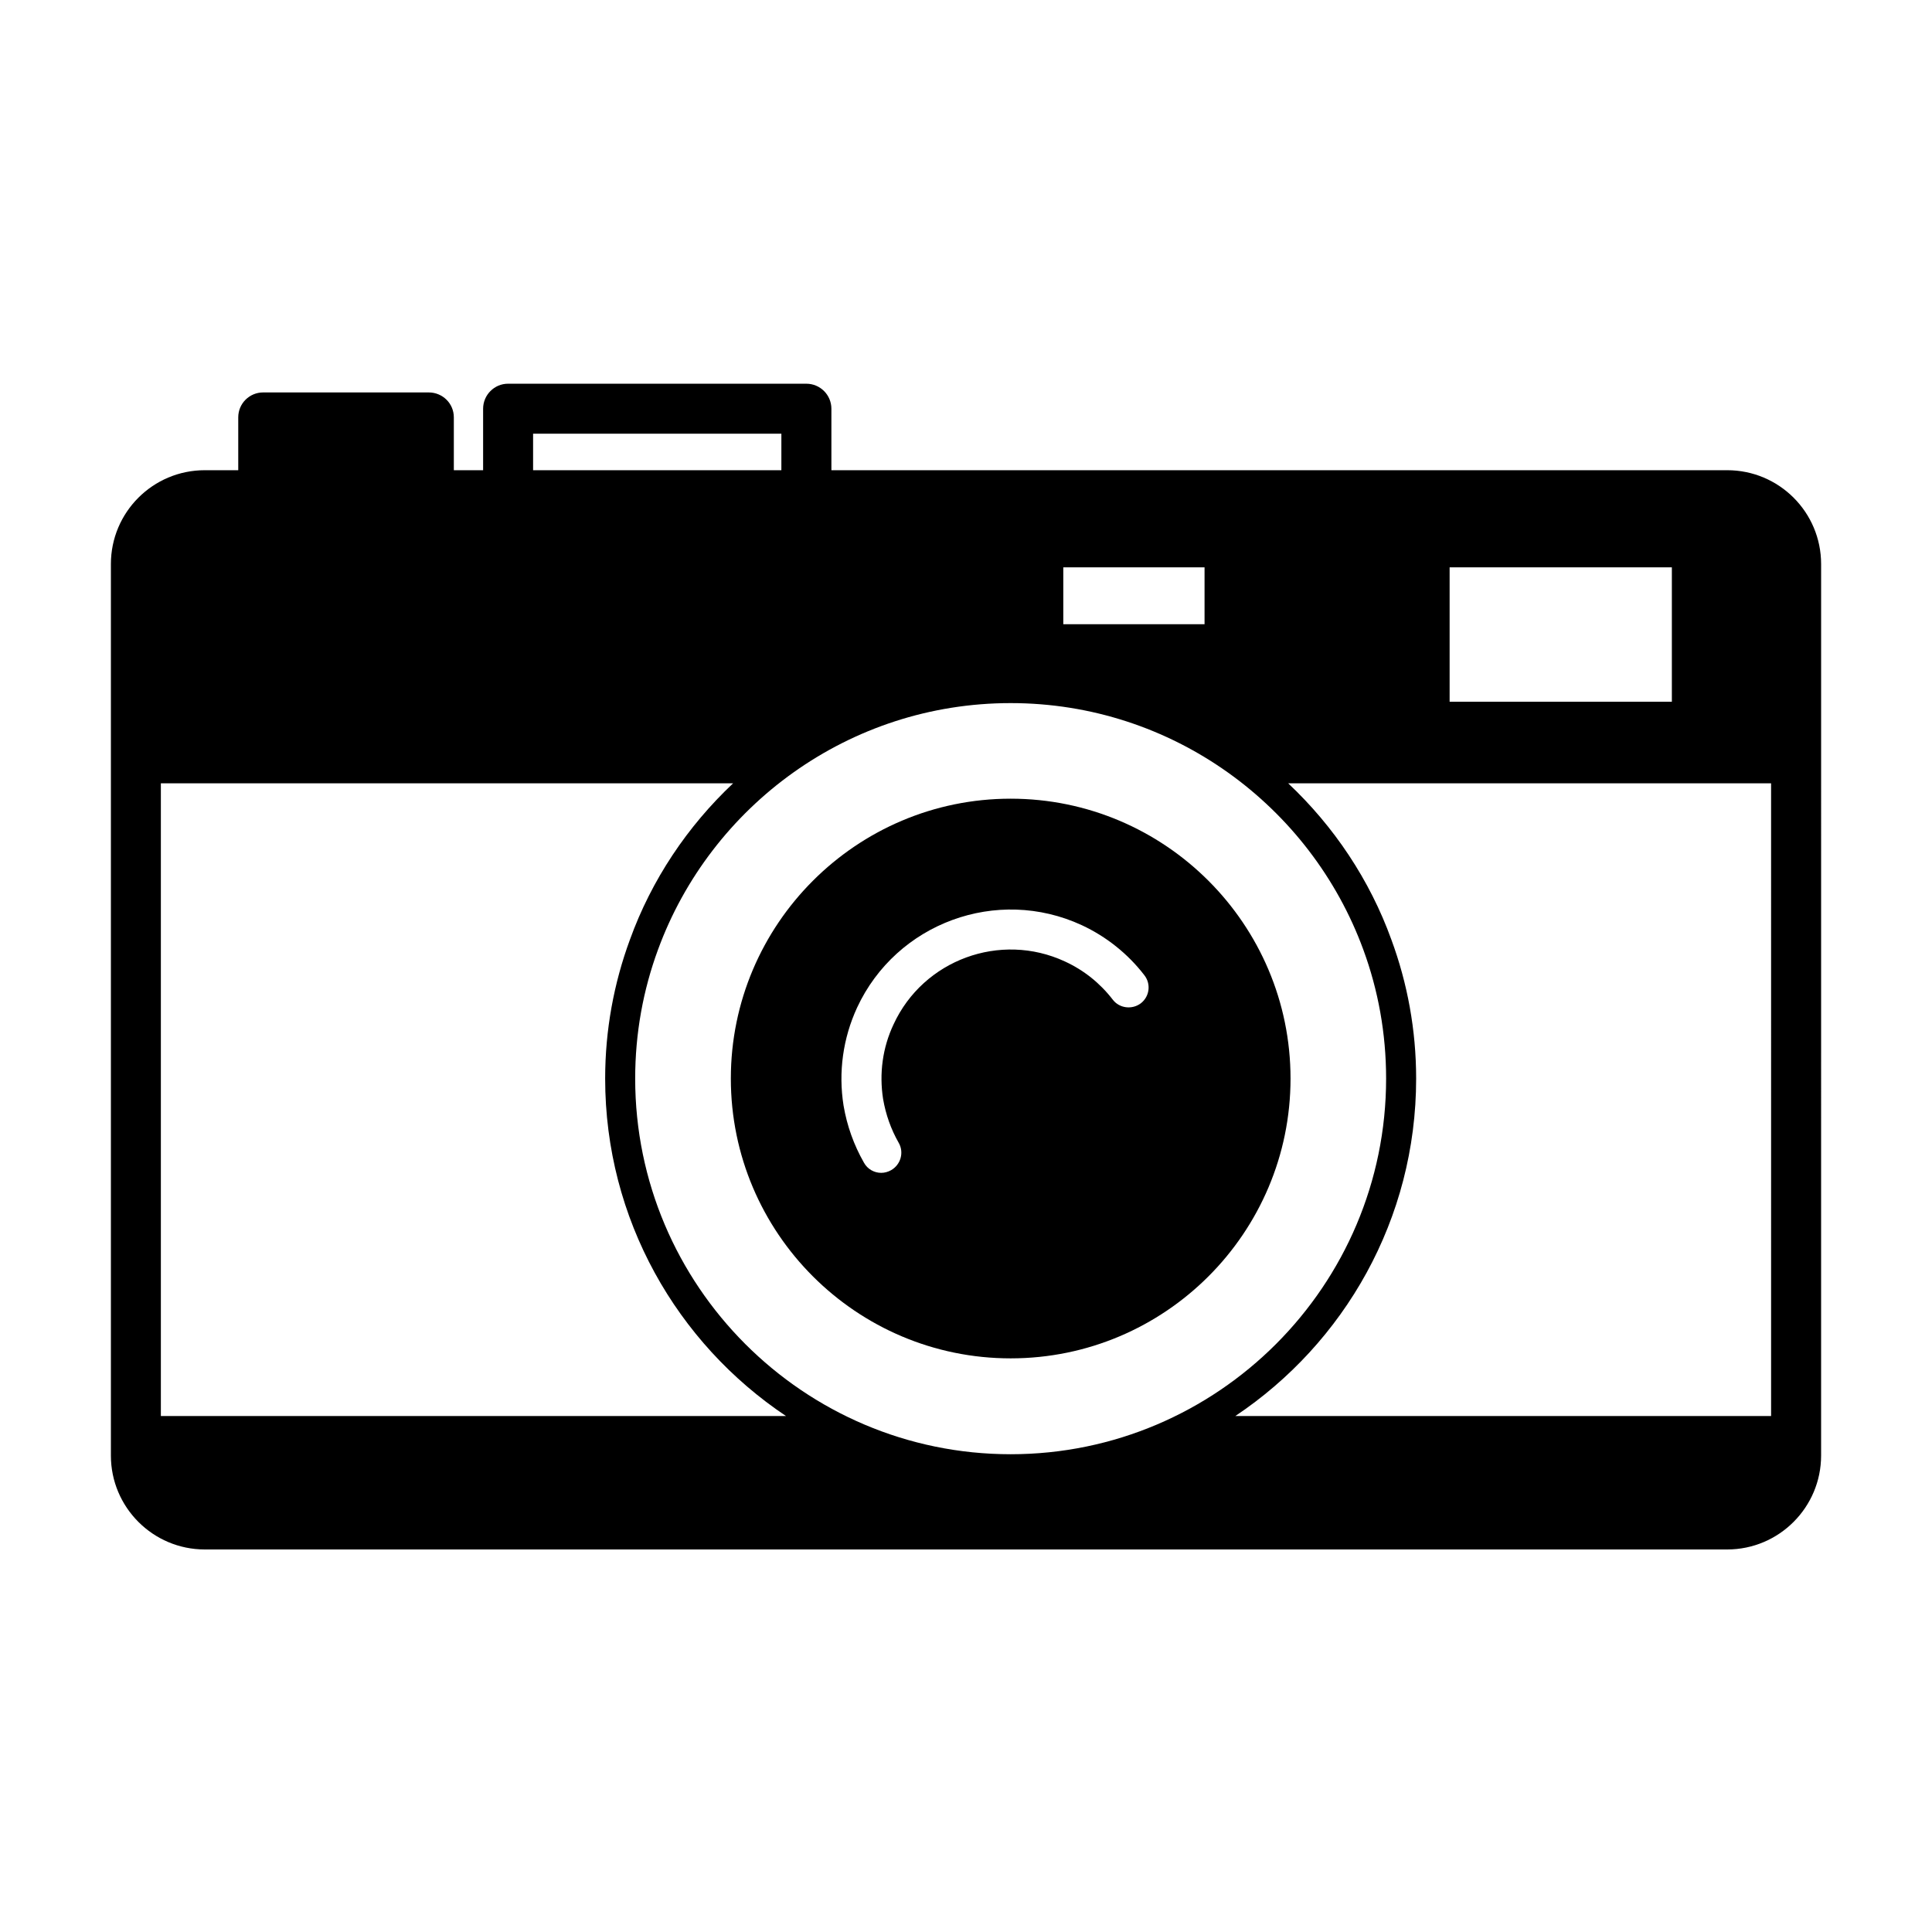
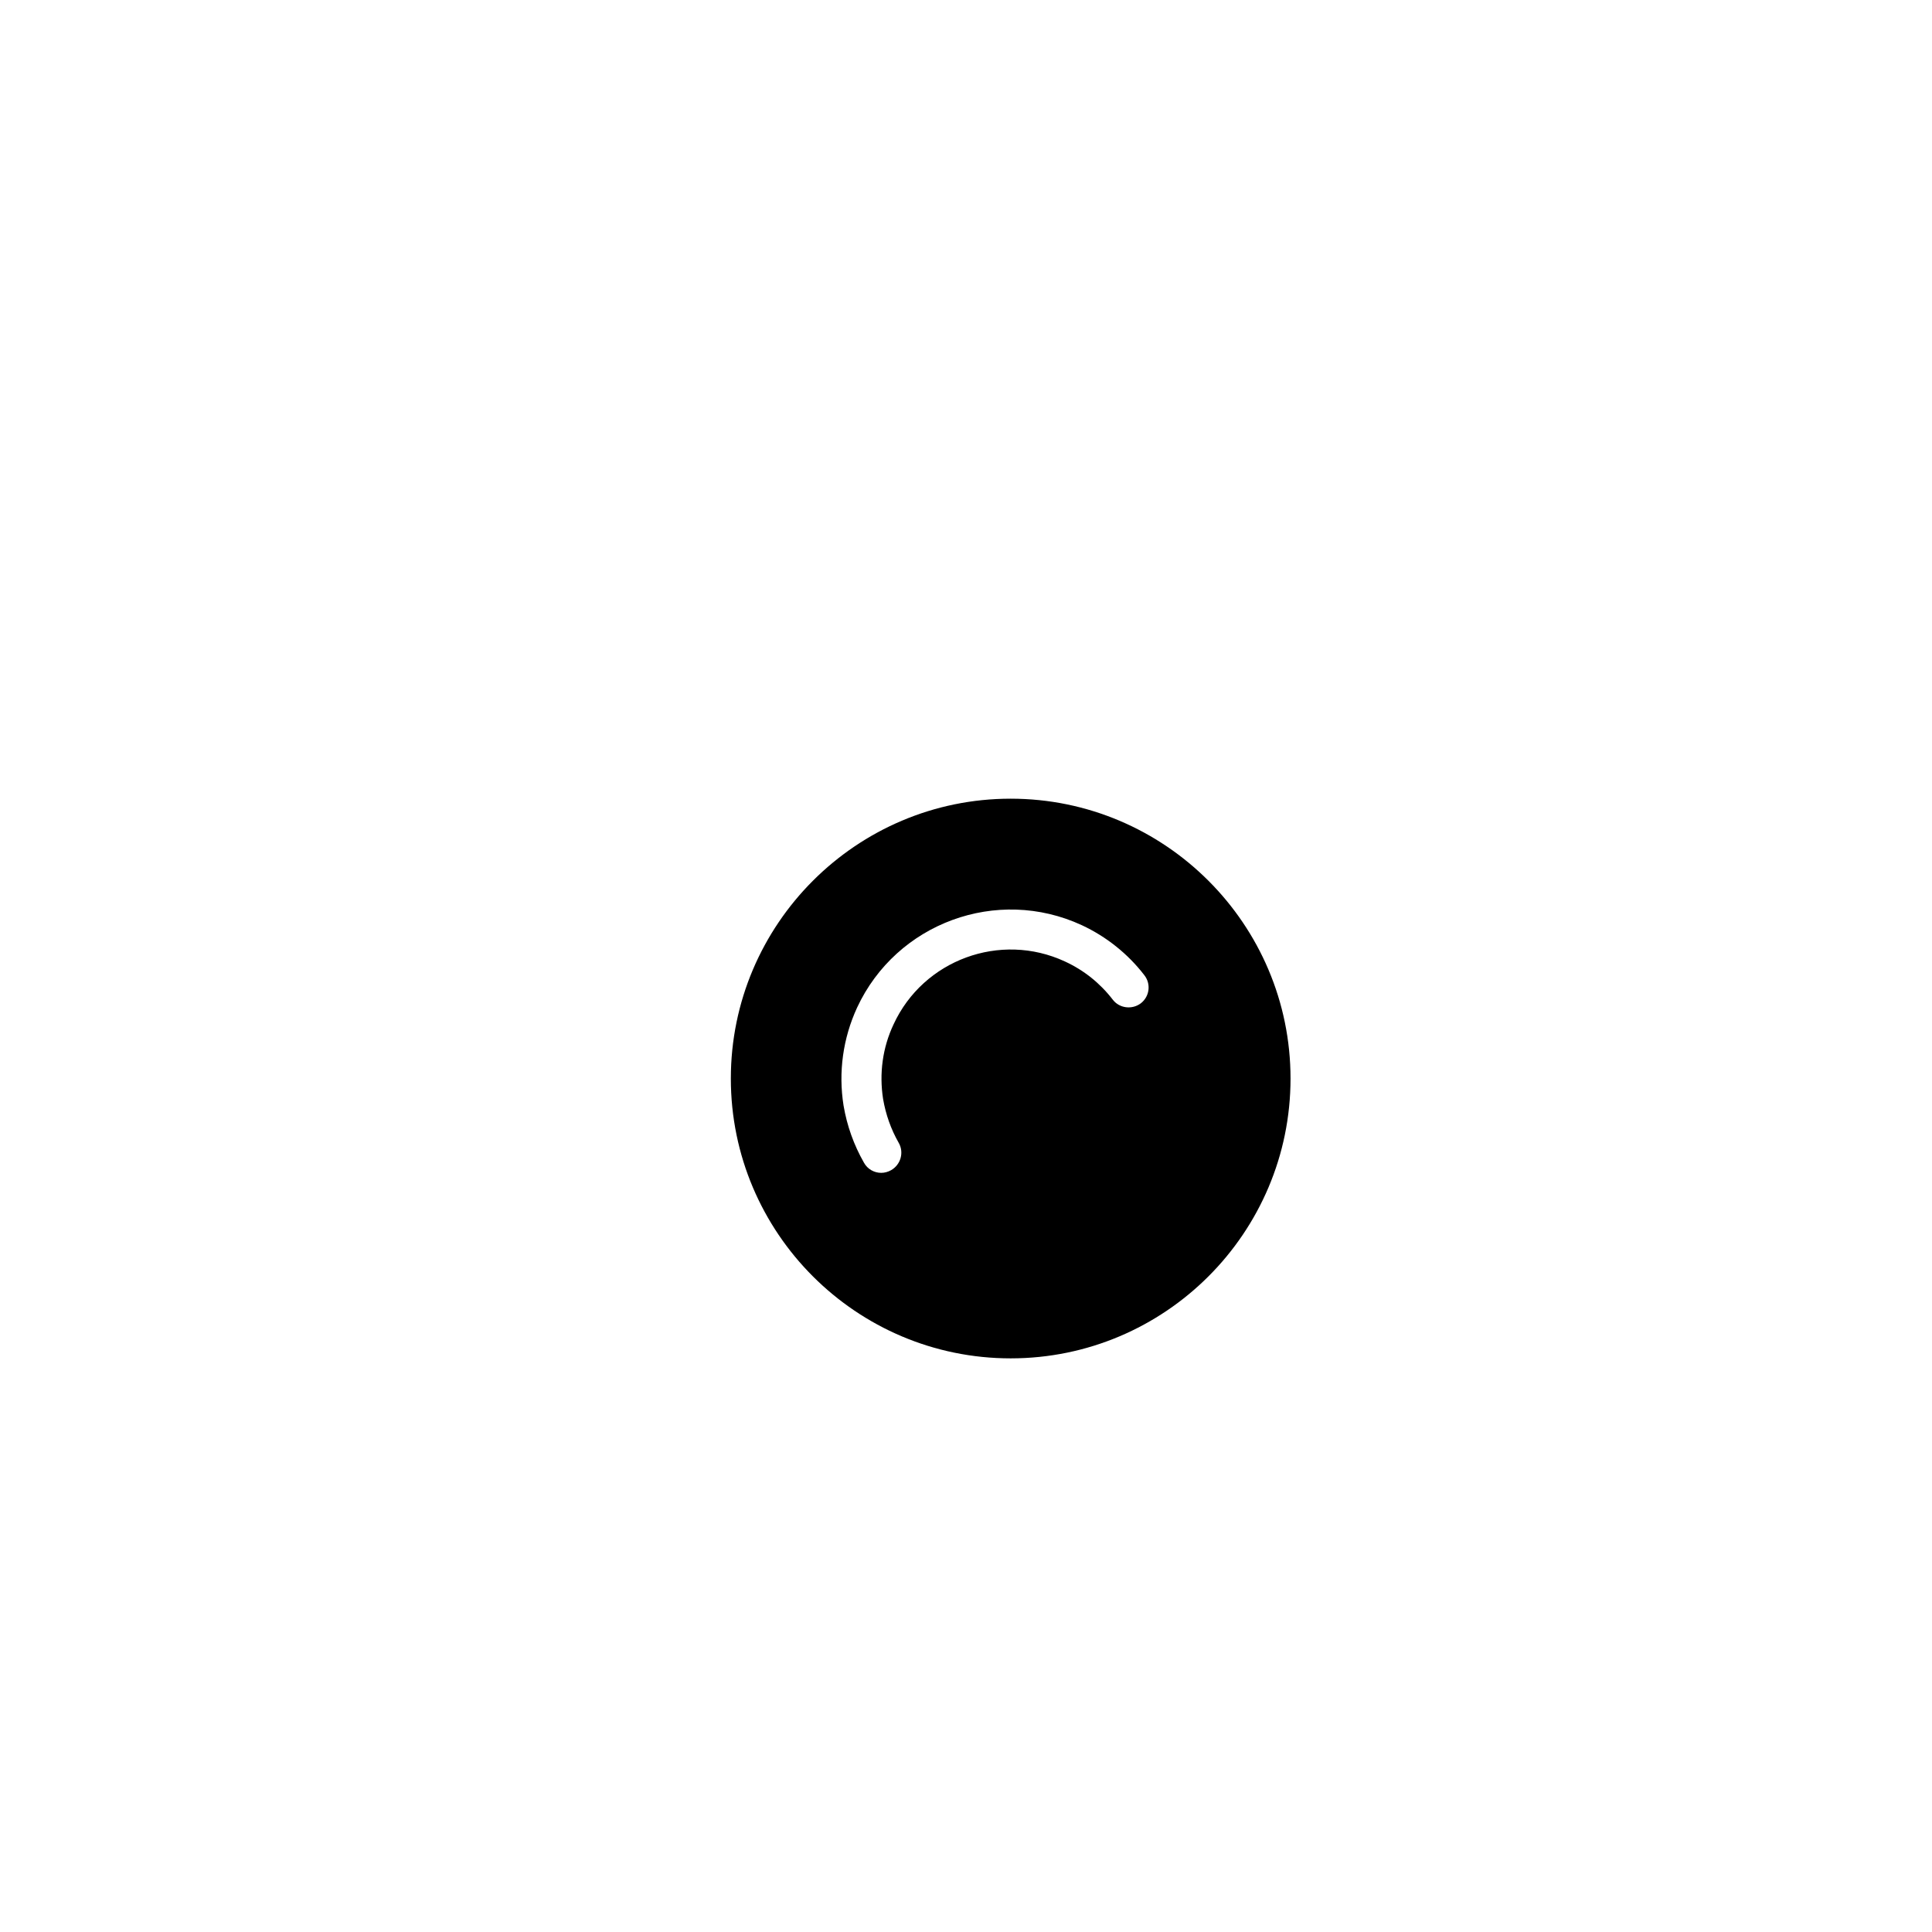
<svg xmlns="http://www.w3.org/2000/svg" fill="#000000" width="800px" height="800px" version="1.1" viewBox="144 144 512 512">
  <g>
    <path d="m411.84 355.66c-40.91 0-74.16 33.301-74.16 74.16 0 40.91 33.25 74.16 74.16 74.16s74.164-33.25 74.164-74.16c-0.004-40.859-33.258-74.16-74.164-74.16zm34.508 54.211c-2.316 1.762-5.691 1.367-7.457-0.957-3.375-4.379-7.656-7.805-12.695-10.125-17.086-7.91-37.484-0.453-45.395 16.68-2.922 6.191-3.828 13.047-2.769 19.801 0.707 4.082 2.066 7.961 4.133 11.586 1.461 2.519 0.555 5.793-2.016 7.254-0.805 0.453-1.715 0.707-2.621 0.707-1.812 0-3.629-0.953-4.586-2.719-2.672-4.684-4.484-9.77-5.391-15.113-1.41-8.867-0.152-17.836 3.578-25.941 10.43-22.469 37.129-32.242 59.551-21.867 6.5 3.023 12.242 7.609 16.574 13.25 1.816 2.305 1.414 5.629-0.906 7.445z" />
-     <path d="m601.72 268.61h-237.39v-16.273c0-3.68-2.973-6.648-6.648-6.648h-79.051c-3.629 0-6.602 2.973-6.602 6.648v16.273h-7.758v-14.008c0-3.68-2.973-6.602-6.648-6.602h-43.883c-3.629 0-6.602 2.922-6.602 6.602v14.008h-8.863c-13.754 0-24.887 11.133-24.887 24.887v236.24c0 13.703 11.133 24.887 24.887 24.887h403.45c13.75 0 24.887-11.191 24.887-24.887l0.004-178.15v-58.09c0-13.754-11.137-24.887-24.891-24.887zm-73.555 25.746h58.895v35.621l-58.895-0.004zm-102.38 0h37.434v15.062h-37.434zm-140.51-35.418h65.797v9.672h-65.797zm-98.645 260.32v-167.67h151.65c-12.09 11.387-21.613 25.543-27.355 41.465-4.231 11.488-6.551 23.879-6.551 36.777 0 37.281 19.043 70.129 47.914 89.426zm125.7-89.426c0-11.992 2.117-23.477 6.047-34.16 13.957-38.09 50.582-65.344 93.457-65.344 42.879 0 79.5 27.258 93.461 65.344 3.926 10.68 6.039 22.168 6.039 34.16 0 54.863-44.633 99.555-99.504 99.555-54.863-0.004-99.5-44.691-99.5-99.555zm301.03 89.426h-141.98c28.867-19.297 47.914-52.145 47.914-89.426 0-12.898-2.316-25.293-6.551-36.777-5.742-15.922-15.266-30.078-27.355-41.465h127.97z" />
  </g>
</svg>